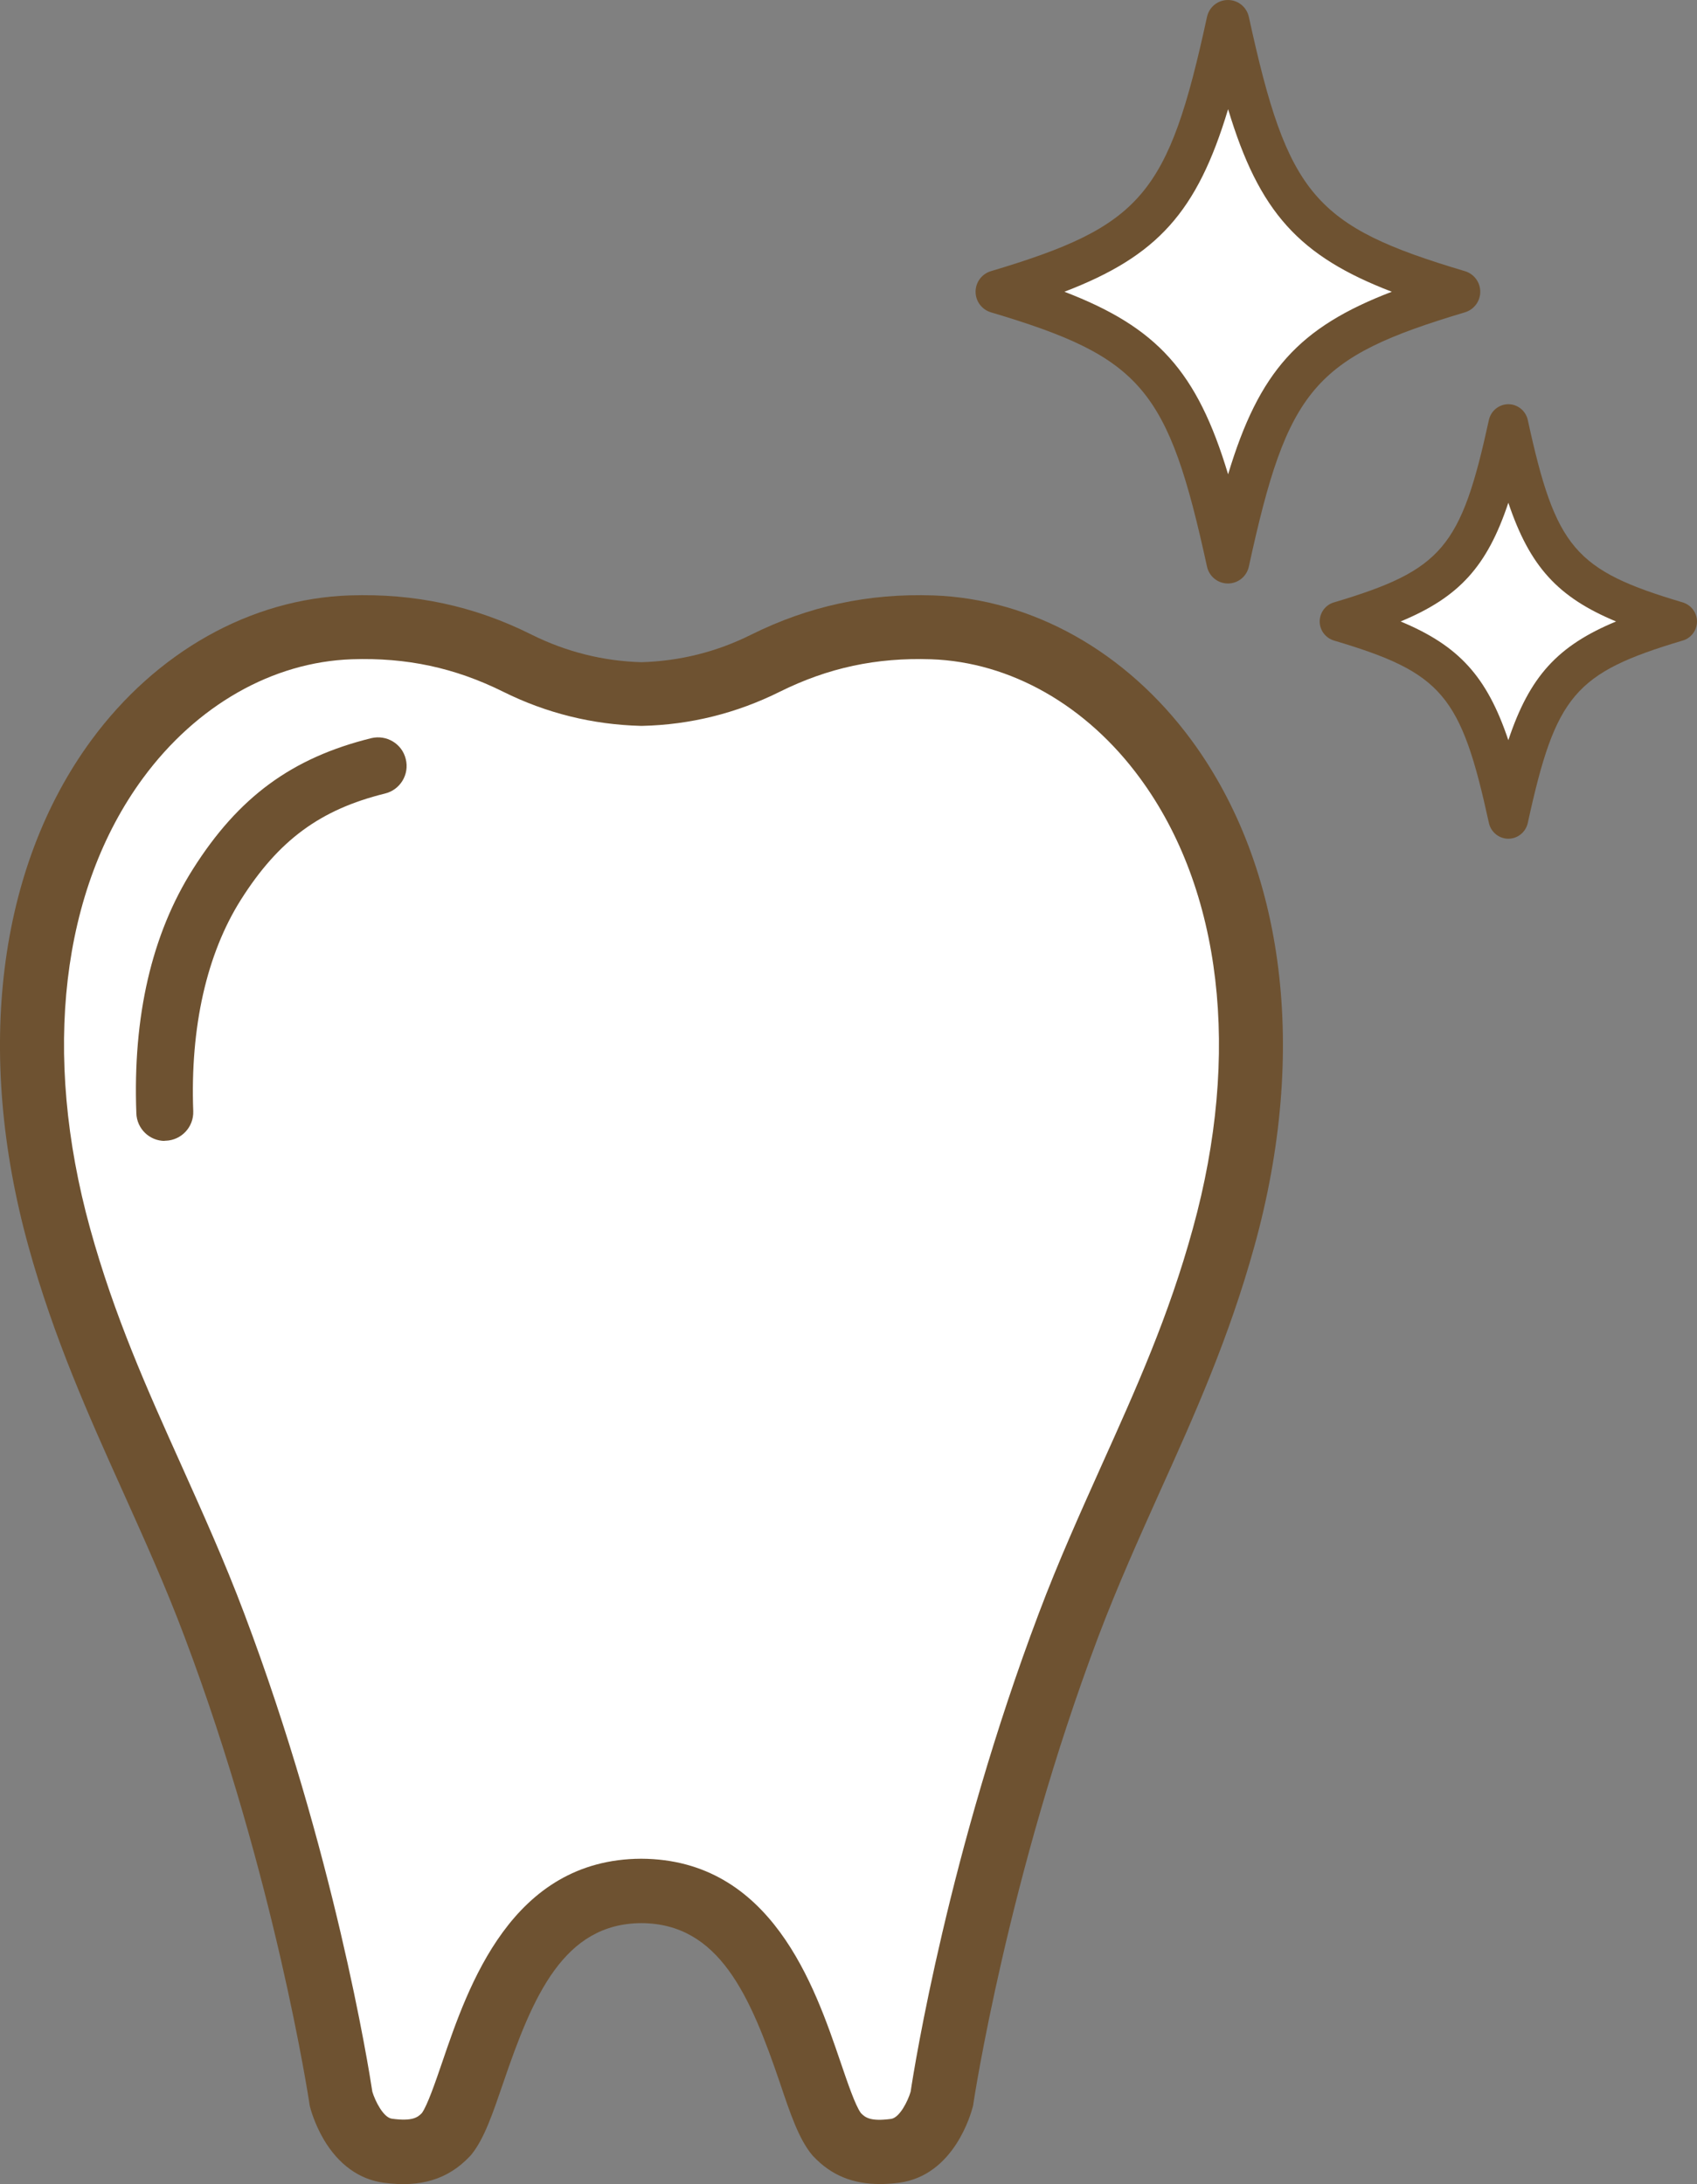
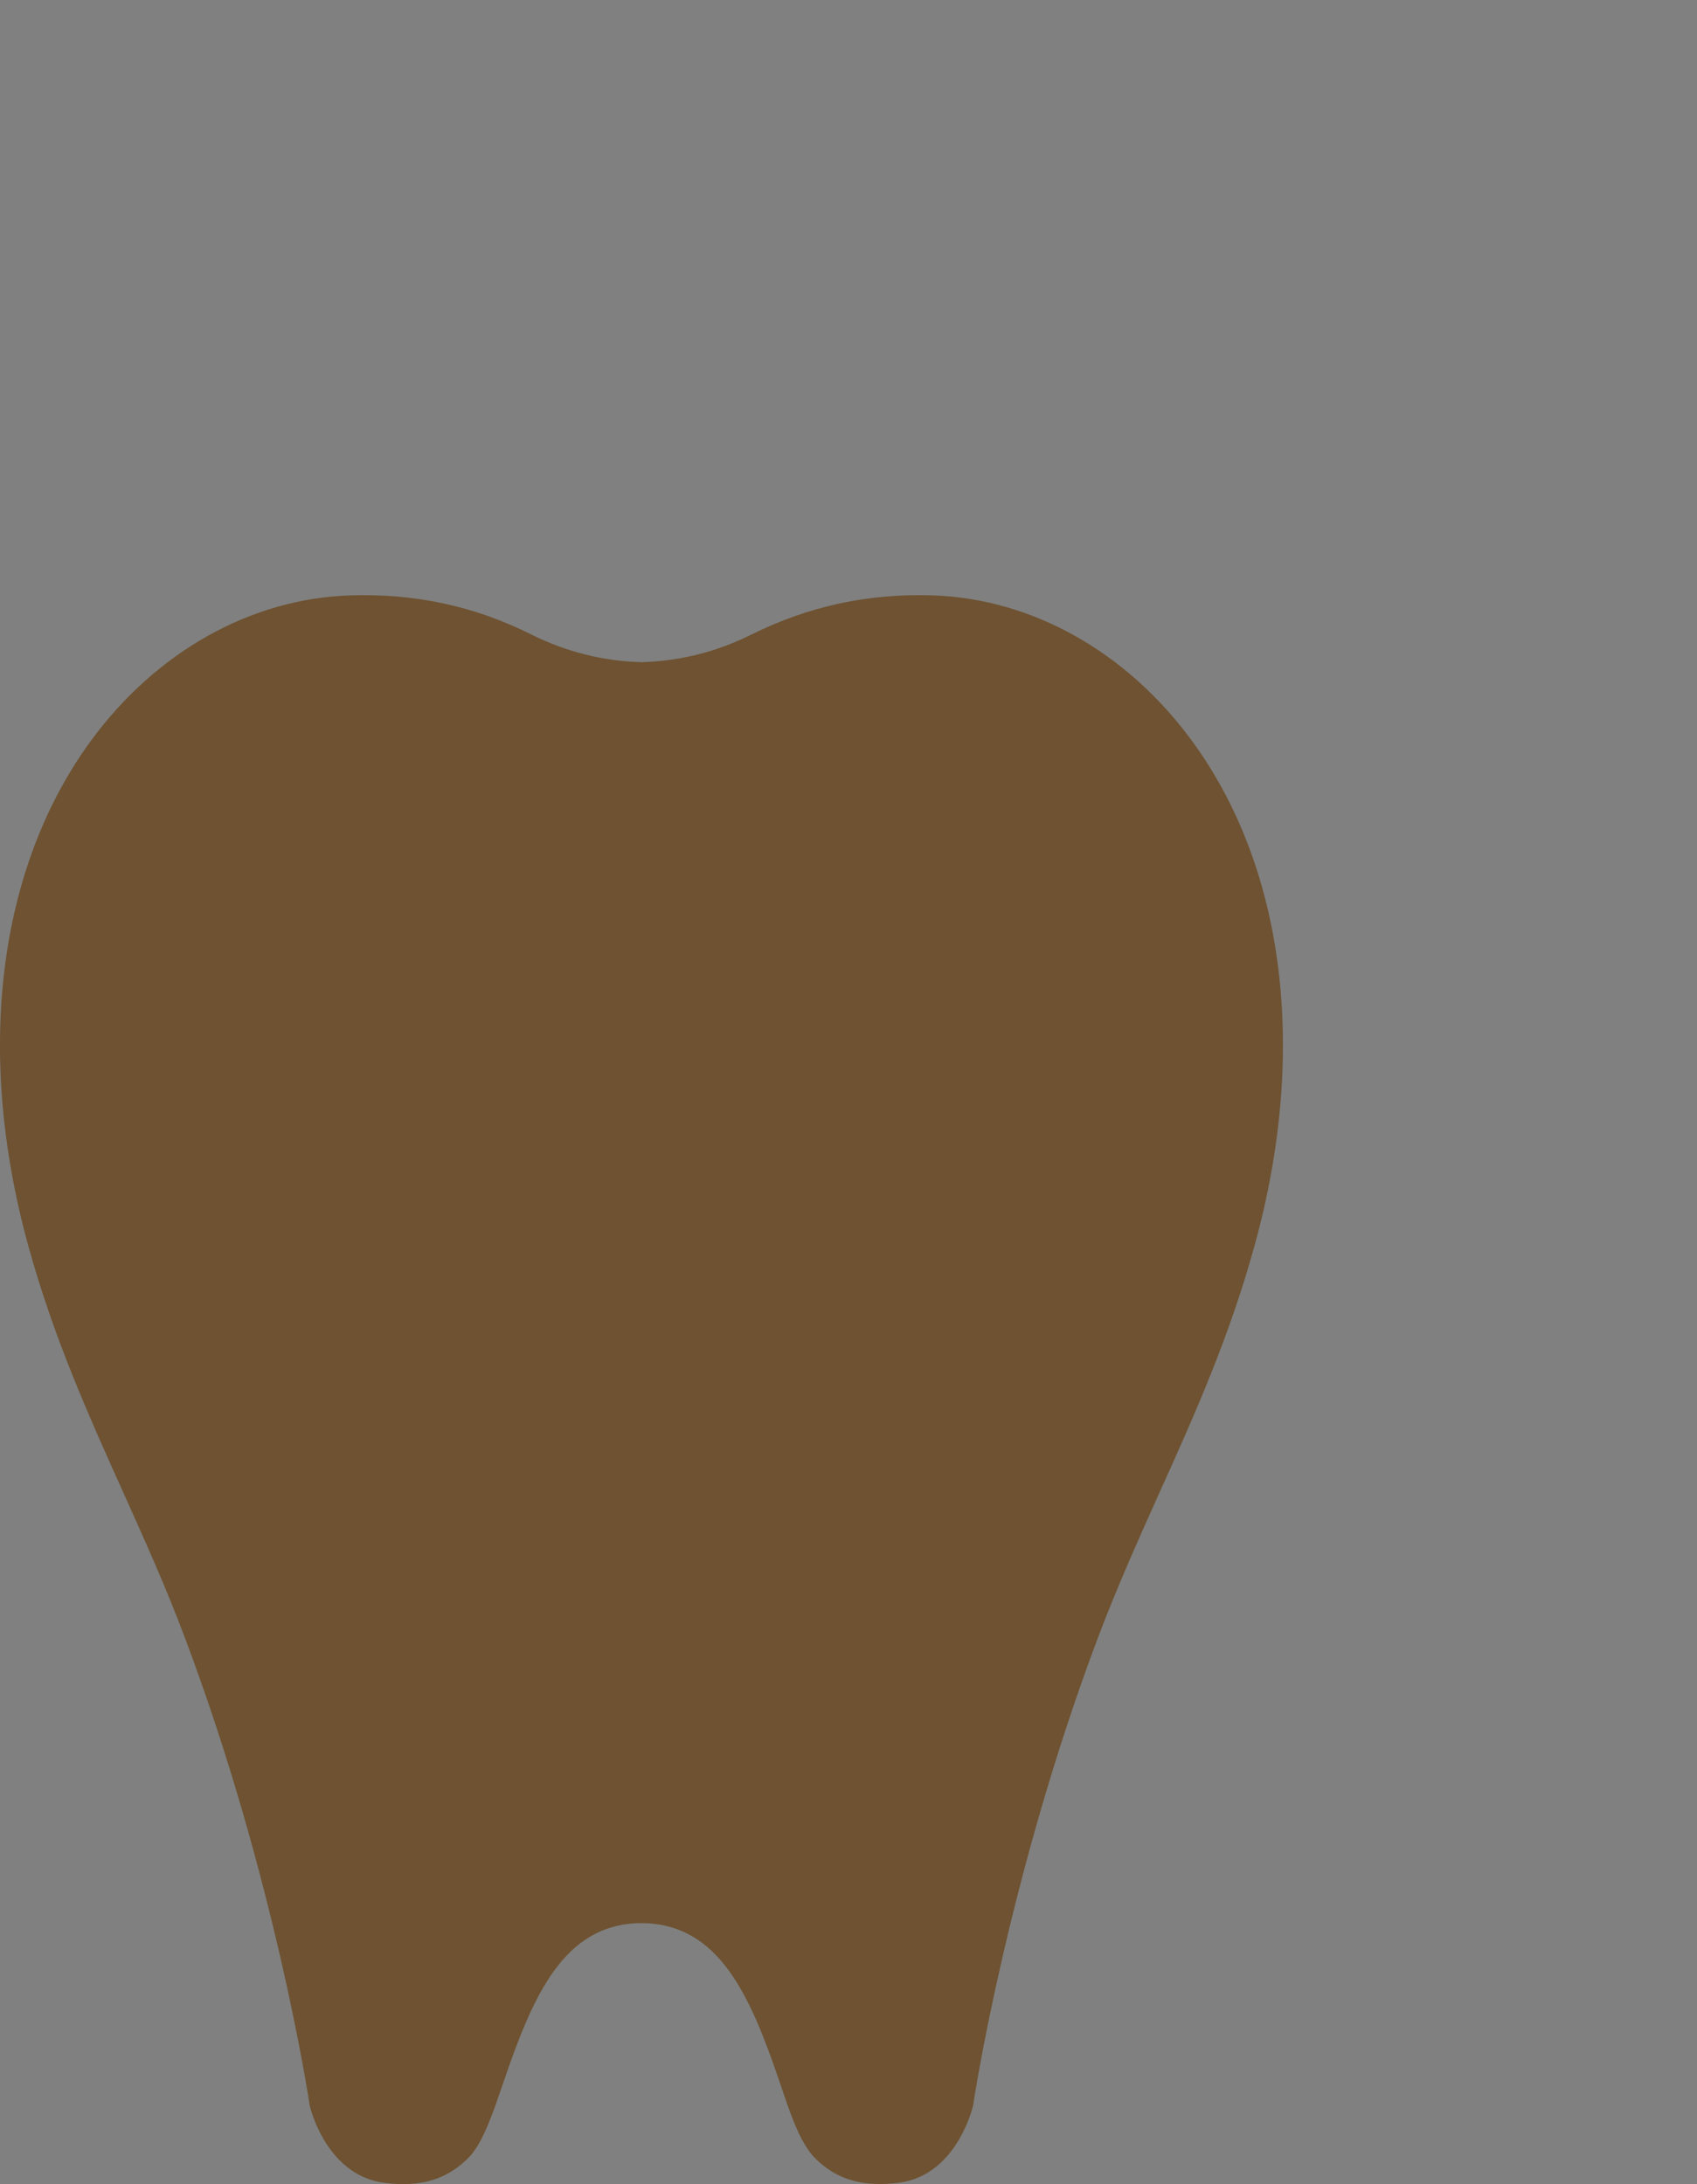
<svg xmlns="http://www.w3.org/2000/svg" id="_レイヤー_2" data-name="レイヤー 2" viewBox="0 0 92.47 119.03">
  <rect x="0" y="0" width="92.47" height="119.03" fill="#808080" stroke="none" />
  <defs>
    <style>
      .cls-1 {
        fill: #6e5231;
      }

      .cls-2 {
        fill: #fff;
      }
    </style>
  </defs>
  <g id="_デザイン" data-name="デザイン">
    <g>
      <g>
-         <path class="cls-2" d="M50.8,34.2c-3.89-.14-6.81.82-9.09,1.95-2.14,1.07-4.44,1.62-6.76,1.68-2.31-.06-4.62-.62-6.76-1.68-2.28-1.14-5.2-2.09-9.09-1.95-11.15.39-21.29,13.63-15.88,33.23,2.19,7.96,5.68,13.79,8.45,21.14,5.08,13.47,6.9,25.81,6.9,25.81,0,0,.65,2.59,2.55,2.84,1.53.2,2.43-.1,3.19-.9,1.87-2.3,2.65-13.22,10.63-13.25,7.98.03,8.76,10.95,10.63,13.25.76.8,1.66,1.11,3.19.9,1.91-.25,2.55-2.84,2.55-2.84,0,0,1.82-12.34,6.9-25.81,2.78-7.35,6.26-13.18,8.45-21.14,5.41-19.6-4.73-32.84-15.88-33.23Z" />
-         <path class="cls-1" d="M47.95,119.03c-1.5,0-2.67-.49-3.63-1.51-.03-.03-.06-.06-.09-.1-.7-.86-1.16-2.2-1.73-3.9-1.62-4.76-3.31-8.69-7.55-8.71-4.23.02-5.91,3.95-7.53,8.71-.58,1.69-1.03,3.03-1.73,3.9-.03.03-.06.07-.09.1-1.18,1.25-2.67,1.71-4.69,1.44-1.33-.18-2.46-.99-3.27-2.36-.51-.87-.73-1.7-.75-1.79-.01-.06-.03-.11-.03-.17-.02-.12-1.86-12.33-6.81-25.45-1.04-2.77-2.22-5.37-3.35-7.89-1.85-4.11-3.77-8.37-5.16-13.41-2.91-10.56-1.66-20.6,3.43-27.54,3.55-4.83,8.68-7.71,14.07-7.9,3.54-.12,6.8.57,9.93,2.14,1.87.93,3.88,1.44,5.98,1.5,2.09-.06,4.1-.56,5.98-1.5,3.14-1.56,6.39-2.26,9.93-2.14h0c5.39.19,10.52,3.07,14.07,7.9,5.1,6.94,6.35,16.98,3.43,27.54-1.39,5.04-3.3,9.29-5.16,13.41-1.13,2.52-2.3,5.12-3.35,7.89-4.95,13.12-6.79,25.33-6.81,25.45,0,.06-.02.11-.03.17-.1.38-1.02,3.75-4.02,4.15-.37.05-.72.07-1.06.07ZM46.92,115.17c.23.24.53.46,1.63.31.47-.06.92-.97,1.07-1.48.2-1.34,2.08-13.09,6.98-26.06,1.08-2.87,2.28-5.52,3.43-8.09,1.88-4.18,3.66-8.12,4.97-12.9,2.63-9.52,1.58-18.47-2.88-24.54-2.91-3.97-7.06-6.33-11.38-6.48-2.99-.1-5.61.46-8.25,1.77-2.35,1.17-4.87,1.8-7.49,1.86-.03,0-.06,0-.09,0-2.62-.07-5.14-.69-7.49-1.86-2.64-1.31-5.26-1.87-8.25-1.77-4.32.15-8.46,2.51-11.38,6.48-4.46,6.07-5.51,15.01-2.88,24.54,1.32,4.78,3.09,8.72,4.97,12.9,1.15,2.57,2.35,5.22,3.43,8.09,4.9,12.98,6.78,24.74,6.98,26.06.15.5.6,1.41,1.07,1.47,1.1.15,1.4-.07,1.63-.31.3-.42.73-1.67,1.11-2.78,1.41-4.13,3.77-11.05,10.84-11.08,7.09.03,9.45,6.94,10.86,11.08.38,1.11.8,2.36,1.11,2.78Z" />
+         <path class="cls-1" d="M47.95,119.03c-1.5,0-2.67-.49-3.63-1.51-.03-.03-.06-.06-.09-.1-.7-.86-1.16-2.2-1.73-3.9-1.62-4.76-3.31-8.69-7.55-8.71-4.23.02-5.91,3.95-7.53,8.71-.58,1.69-1.03,3.03-1.73,3.9-.03.03-.06.07-.09.1-1.18,1.25-2.67,1.71-4.69,1.44-1.33-.18-2.46-.99-3.27-2.36-.51-.87-.73-1.7-.75-1.79-.01-.06-.03-.11-.03-.17-.02-.12-1.86-12.33-6.81-25.45-1.04-2.77-2.22-5.37-3.35-7.89-1.85-4.11-3.77-8.37-5.16-13.41-2.91-10.56-1.66-20.6,3.43-27.54,3.55-4.83,8.68-7.71,14.07-7.9,3.54-.12,6.8.57,9.93,2.14,1.87.93,3.88,1.44,5.98,1.5,2.09-.06,4.1-.56,5.98-1.5,3.14-1.56,6.39-2.26,9.93-2.14h0c5.39.19,10.52,3.07,14.07,7.9,5.1,6.94,6.35,16.98,3.43,27.54-1.39,5.04-3.3,9.29-5.16,13.41-1.13,2.52-2.3,5.12-3.35,7.89-4.95,13.12-6.79,25.33-6.81,25.45,0,.06-.02.11-.03.17-.1.38-1.02,3.75-4.02,4.15-.37.05-.72.07-1.06.07ZM46.92,115.17Z" />
      </g>
      <g>
-         <path class="cls-2" d="M79.5,15.9c-8.61,2.57-10.39,4.65-12.59,14.73-2.2-10.08-3.98-12.16-12.59-14.73,8.61-2.57,10.39-4.65,12.59-14.73,2.2,10.08,3.98,12.16,12.59,14.73Z" />
-         <path class="cls-1" d="M66.91,31.8c-.55,0-1.02-.38-1.14-.92-2.12-9.72-3.55-11.41-11.78-13.86-.49-.15-.83-.6-.83-1.12s.34-.97.83-1.12c8.23-2.46,9.67-4.14,11.78-13.86.12-.54.59-.92,1.14-.92s1.02.38,1.14.92c2.12,9.72,3.55,11.41,11.78,13.86.49.15.83.6.83,1.12s-.34.97-.83,1.12c-8.23,2.46-9.67,4.14-11.78,13.86-.12.54-.59.92-1.14.92ZM58,15.9c5.05,1.94,7.23,4.33,8.92,9.95,1.69-5.62,3.86-8.01,8.92-9.95-5.05-1.94-7.23-4.33-8.92-9.95-1.69,5.62-3.86,8.01-8.92,9.95Z" />
-       </g>
+         </g>
      <g>
-         <path class="cls-2" d="M91.38,33.87c-6.29,1.88-7.59,3.4-9.19,10.75-1.6-7.36-2.9-8.88-9.19-10.75,6.29-1.88,7.59-3.4,9.19-10.75,1.6,7.36,2.9,8.88,9.19,10.75Z" />
-         <path class="cls-1" d="M82.19,45.71c-.51,0-.95-.36-1.06-.86-1.52-6.98-2.55-8.19-8.44-9.94-.46-.14-.78-.56-.78-1.04,0-.48.32-.91.78-1.04,5.89-1.76,6.92-2.97,8.44-9.94.11-.5.55-.86,1.06-.86h0c.51,0,.95.36,1.06.86,1.52,6.98,2.55,8.19,8.44,9.94.46.14.78.56.78,1.04s-.32.91-.78,1.04c-5.89,1.76-6.92,2.97-8.44,9.94-.11.5-.55.86-1.06.86ZM76.32,33.87c3.17,1.32,4.7,2.99,5.87,6.47,1.16-3.48,2.69-5.15,5.87-6.47-3.17-1.32-4.7-2.99-5.87-6.47-1.16,3.48-2.69,5.15-5.87,6.47Z" />
-       </g>
+         </g>
      <path class="cls-1" d="M8.98,62.18c-.83,0-1.52-.66-1.55-1.5-.2-5.29.84-9.77,3.08-13.31,2.49-3.94,5.4-6.07,9.72-7.14.83-.2,1.68.3,1.88,1.14.21.83-.3,1.68-1.14,1.88-3.52.87-5.79,2.54-7.84,5.78-1.87,2.96-2.77,6.95-2.6,11.53.03.86-.64,1.58-1.5,1.61-.02,0-.04,0-.06,0Z" />
    </g>
  </g>
</svg>